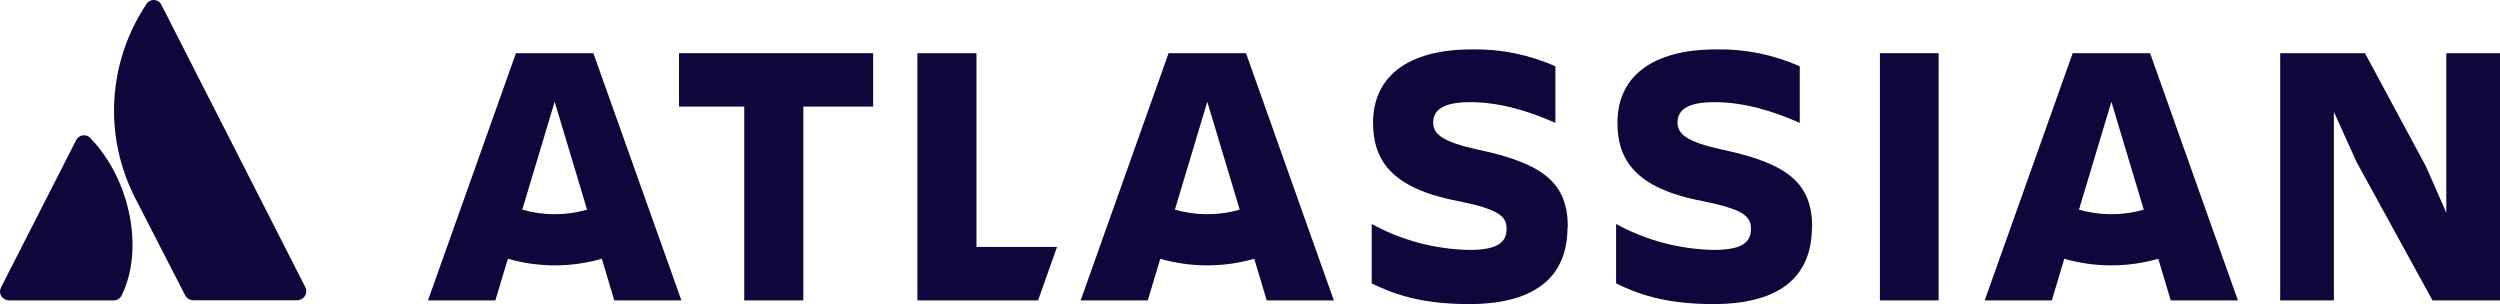
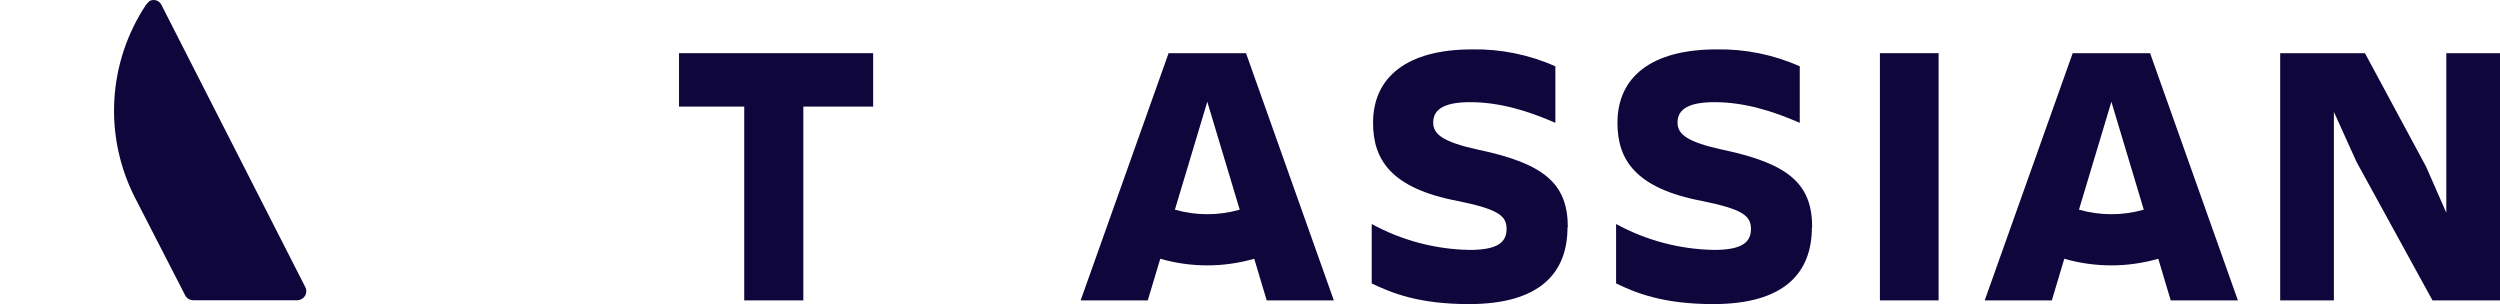
<svg xmlns="http://www.w3.org/2000/svg" width="148" height="18" viewBox="0 0 148 18" fill="none">
  <g clip-path="url(#clip0_1839_36089)">
-     <path d="M5.382 8.207C5.328 8.137 5.257 8.083 5.175 8.049C5.094 8.014 5.004 8.001 4.916 8.011C4.828 8.02 4.744 8.052 4.672 8.103C4.6 8.153 4.542 8.222 4.505 8.301L0.056 17.027C0.016 17.106 -0.003 17.194 0.001 17.283C0.004 17.372 0.031 17.458 0.079 17.534C0.126 17.61 0.193 17.672 0.272 17.715C0.351 17.759 0.44 17.782 0.531 17.782H6.725C6.825 17.784 6.924 17.757 7.008 17.704C7.093 17.652 7.16 17.576 7.202 17.486C8.536 14.798 7.728 10.666 5.382 8.207Z" fill="url(#paint0_linear_1839_36089)" />
-     <path d="M8.646 0.279C7.537 1.952 6.891 3.88 6.771 5.872C6.651 7.864 7.061 9.853 7.961 11.642L10.962 17.484C11.006 17.571 11.073 17.644 11.157 17.695C11.241 17.746 11.338 17.774 11.436 17.774H17.63C17.717 17.767 17.801 17.74 17.875 17.695C17.949 17.65 18.011 17.588 18.056 17.515C18.1 17.441 18.127 17.358 18.132 17.273C18.138 17.188 18.123 17.102 18.088 17.024L9.551 0.279C9.51 0.196 9.446 0.125 9.366 0.076C9.286 0.026 9.193 0 9.098 0C9.004 0 8.911 0.026 8.831 0.076C8.751 0.125 8.687 0.196 8.646 0.279Z" fill="#0F063C" />
+     <path d="M8.646 0.279C7.537 1.952 6.891 3.88 6.771 5.872C6.651 7.864 7.061 9.853 7.961 11.642L10.962 17.484C11.006 17.571 11.073 17.644 11.157 17.695C11.241 17.746 11.338 17.774 11.436 17.774H17.63C17.717 17.767 17.801 17.74 17.875 17.695C17.949 17.65 18.011 17.588 18.056 17.515C18.1 17.441 18.127 17.358 18.132 17.273C18.138 17.188 18.123 17.102 18.088 17.024L9.551 0.279C9.51 0.196 9.446 0.125 9.366 0.076C9.286 0.026 9.193 0 9.098 0C9.004 0 8.911 0.026 8.831 0.076Z" fill="#0F063C" />
    <path d="M139.506 9.584L144.004 17.783H148V3.148H144.821V12.592L143.617 9.853L140.005 3.148H134.987V17.783H138.166V6.622L139.506 9.584Z" fill="#0F063C" />
    <path d="M114.765 3.148H111.29V17.783H114.765V3.148Z" fill="#0F063C" />
    <path d="M107.28 13.454C107.28 10.892 105.896 9.69 101.988 8.865C99.831 8.397 99.31 7.929 99.31 7.252C99.31 6.405 100.08 6.048 101.503 6.048C103.23 6.048 104.934 6.561 106.546 7.273V3.927C104.998 3.235 103.313 2.893 101.613 2.924C97.751 2.924 95.753 4.572 95.753 7.268C95.753 9.419 96.775 11.142 100.771 11.9C103.156 12.389 103.657 12.768 103.657 13.548C103.657 14.327 103.156 14.795 101.465 14.795C99.435 14.759 97.445 14.231 95.673 13.26V16.779C96.876 17.357 98.466 18.002 101.429 18.002C105.606 18.002 107.264 16.177 107.264 13.459" fill="#0F063C" />
    <path d="M92.815 13.454C92.815 10.892 91.445 9.69 87.525 8.865C85.368 8.397 84.845 7.929 84.845 7.252C84.845 6.405 85.618 6.048 87.037 6.048C88.764 6.048 90.466 6.561 92.078 7.273V3.927C90.53 3.235 88.844 2.893 87.144 2.924C83.285 2.924 81.285 4.572 81.285 7.268C81.285 9.419 82.307 11.142 86.306 11.9C88.69 12.389 89.189 12.768 89.189 13.548C89.189 14.327 88.69 14.795 86.996 14.795C84.966 14.759 82.977 14.231 81.205 13.26V16.779C82.411 17.357 84.001 18.002 86.961 18.002C91.14 18.002 92.796 16.177 92.796 13.459" fill="#0F063C" />
-     <path d="M57.807 14.619V3.148H54.31V17.783H61.453L62.576 14.619H57.807Z" fill="#0F063C" />
    <path d="M47.557 17.783V6.31H51.69V3.148H40.198V6.31H44.059V17.783H47.557Z" fill="#0F063C" />
-     <path d="M35.127 3.148H30.545L25.337 17.783H29.325L30.065 15.318C31.881 15.841 33.813 15.841 35.629 15.318L36.366 17.783H40.34L35.127 3.148ZM32.836 12.681C32.187 12.682 31.541 12.591 30.918 12.412L32.836 6.025L34.755 12.412C34.132 12.591 33.485 12.682 32.836 12.681Z" fill="#0F063C" />
    <path d="M73.764 3.148H69.181L63.974 17.783H67.948L68.688 15.318C70.504 15.841 72.435 15.841 74.251 15.318L74.989 17.783H78.963L73.764 3.148ZM71.472 12.681C70.823 12.682 70.177 12.591 69.554 12.412L71.472 6.025L73.391 12.412C72.768 12.591 72.122 12.682 71.472 12.681Z" fill="#0F063C" />
    <path d="M127.285 3.148H122.703L117.495 17.783H121.469L122.206 15.318C124.023 15.841 125.954 15.841 127.77 15.318L128.507 17.783H132.484L127.285 3.148ZM124.994 12.681C124.345 12.682 123.698 12.591 123.075 12.412L124.994 6.025L126.912 12.412C126.289 12.591 125.643 12.682 124.994 12.681Z" fill="#0F063C" />
  </g>
  <defs>
    <linearGradient id="paint0_linear_1839_36089" x1="7.821" y1="9.553" x2="3.261" y2="17.608" gradientUnits="userSpaceOnUse">
      <stop stop-color="#0F063C" />
      <stop offset="0.92" stop-color="#0F063C" />
    </linearGradient>
    <clipPath id="clip0_1839_36089">
      <rect width="148" height="18" fill="white" />
    </clipPath>
  </defs>
</svg>